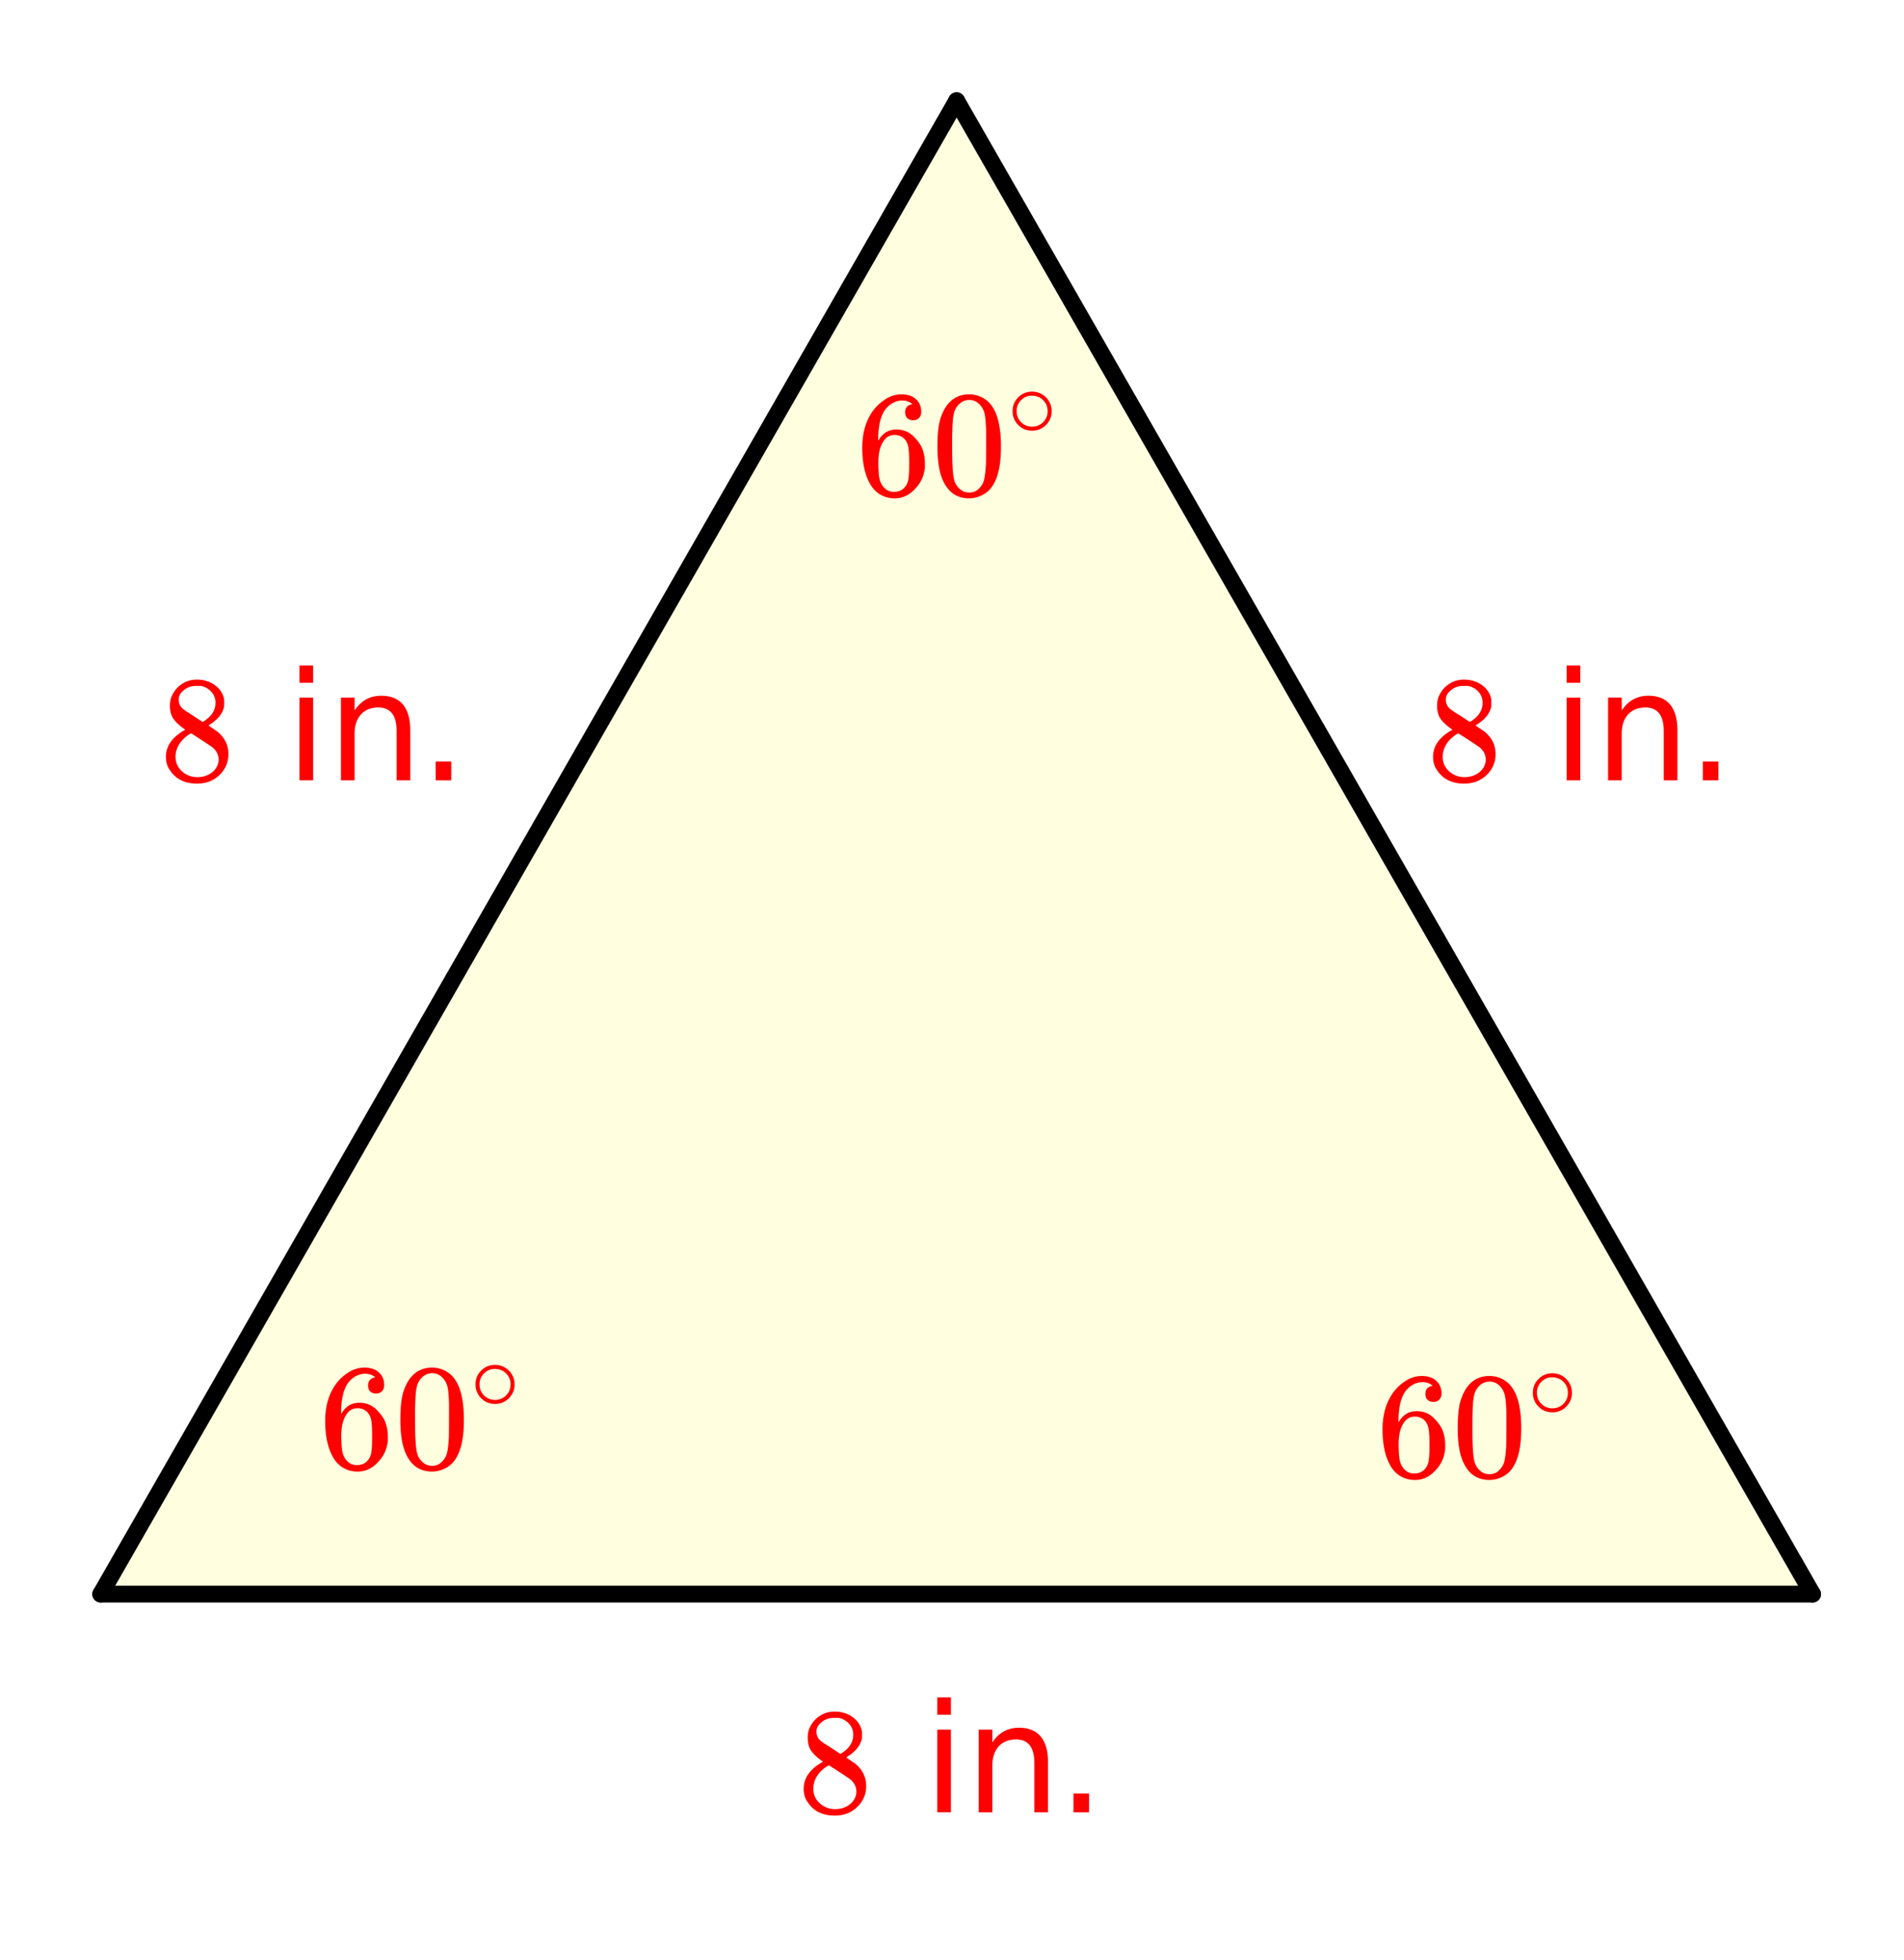
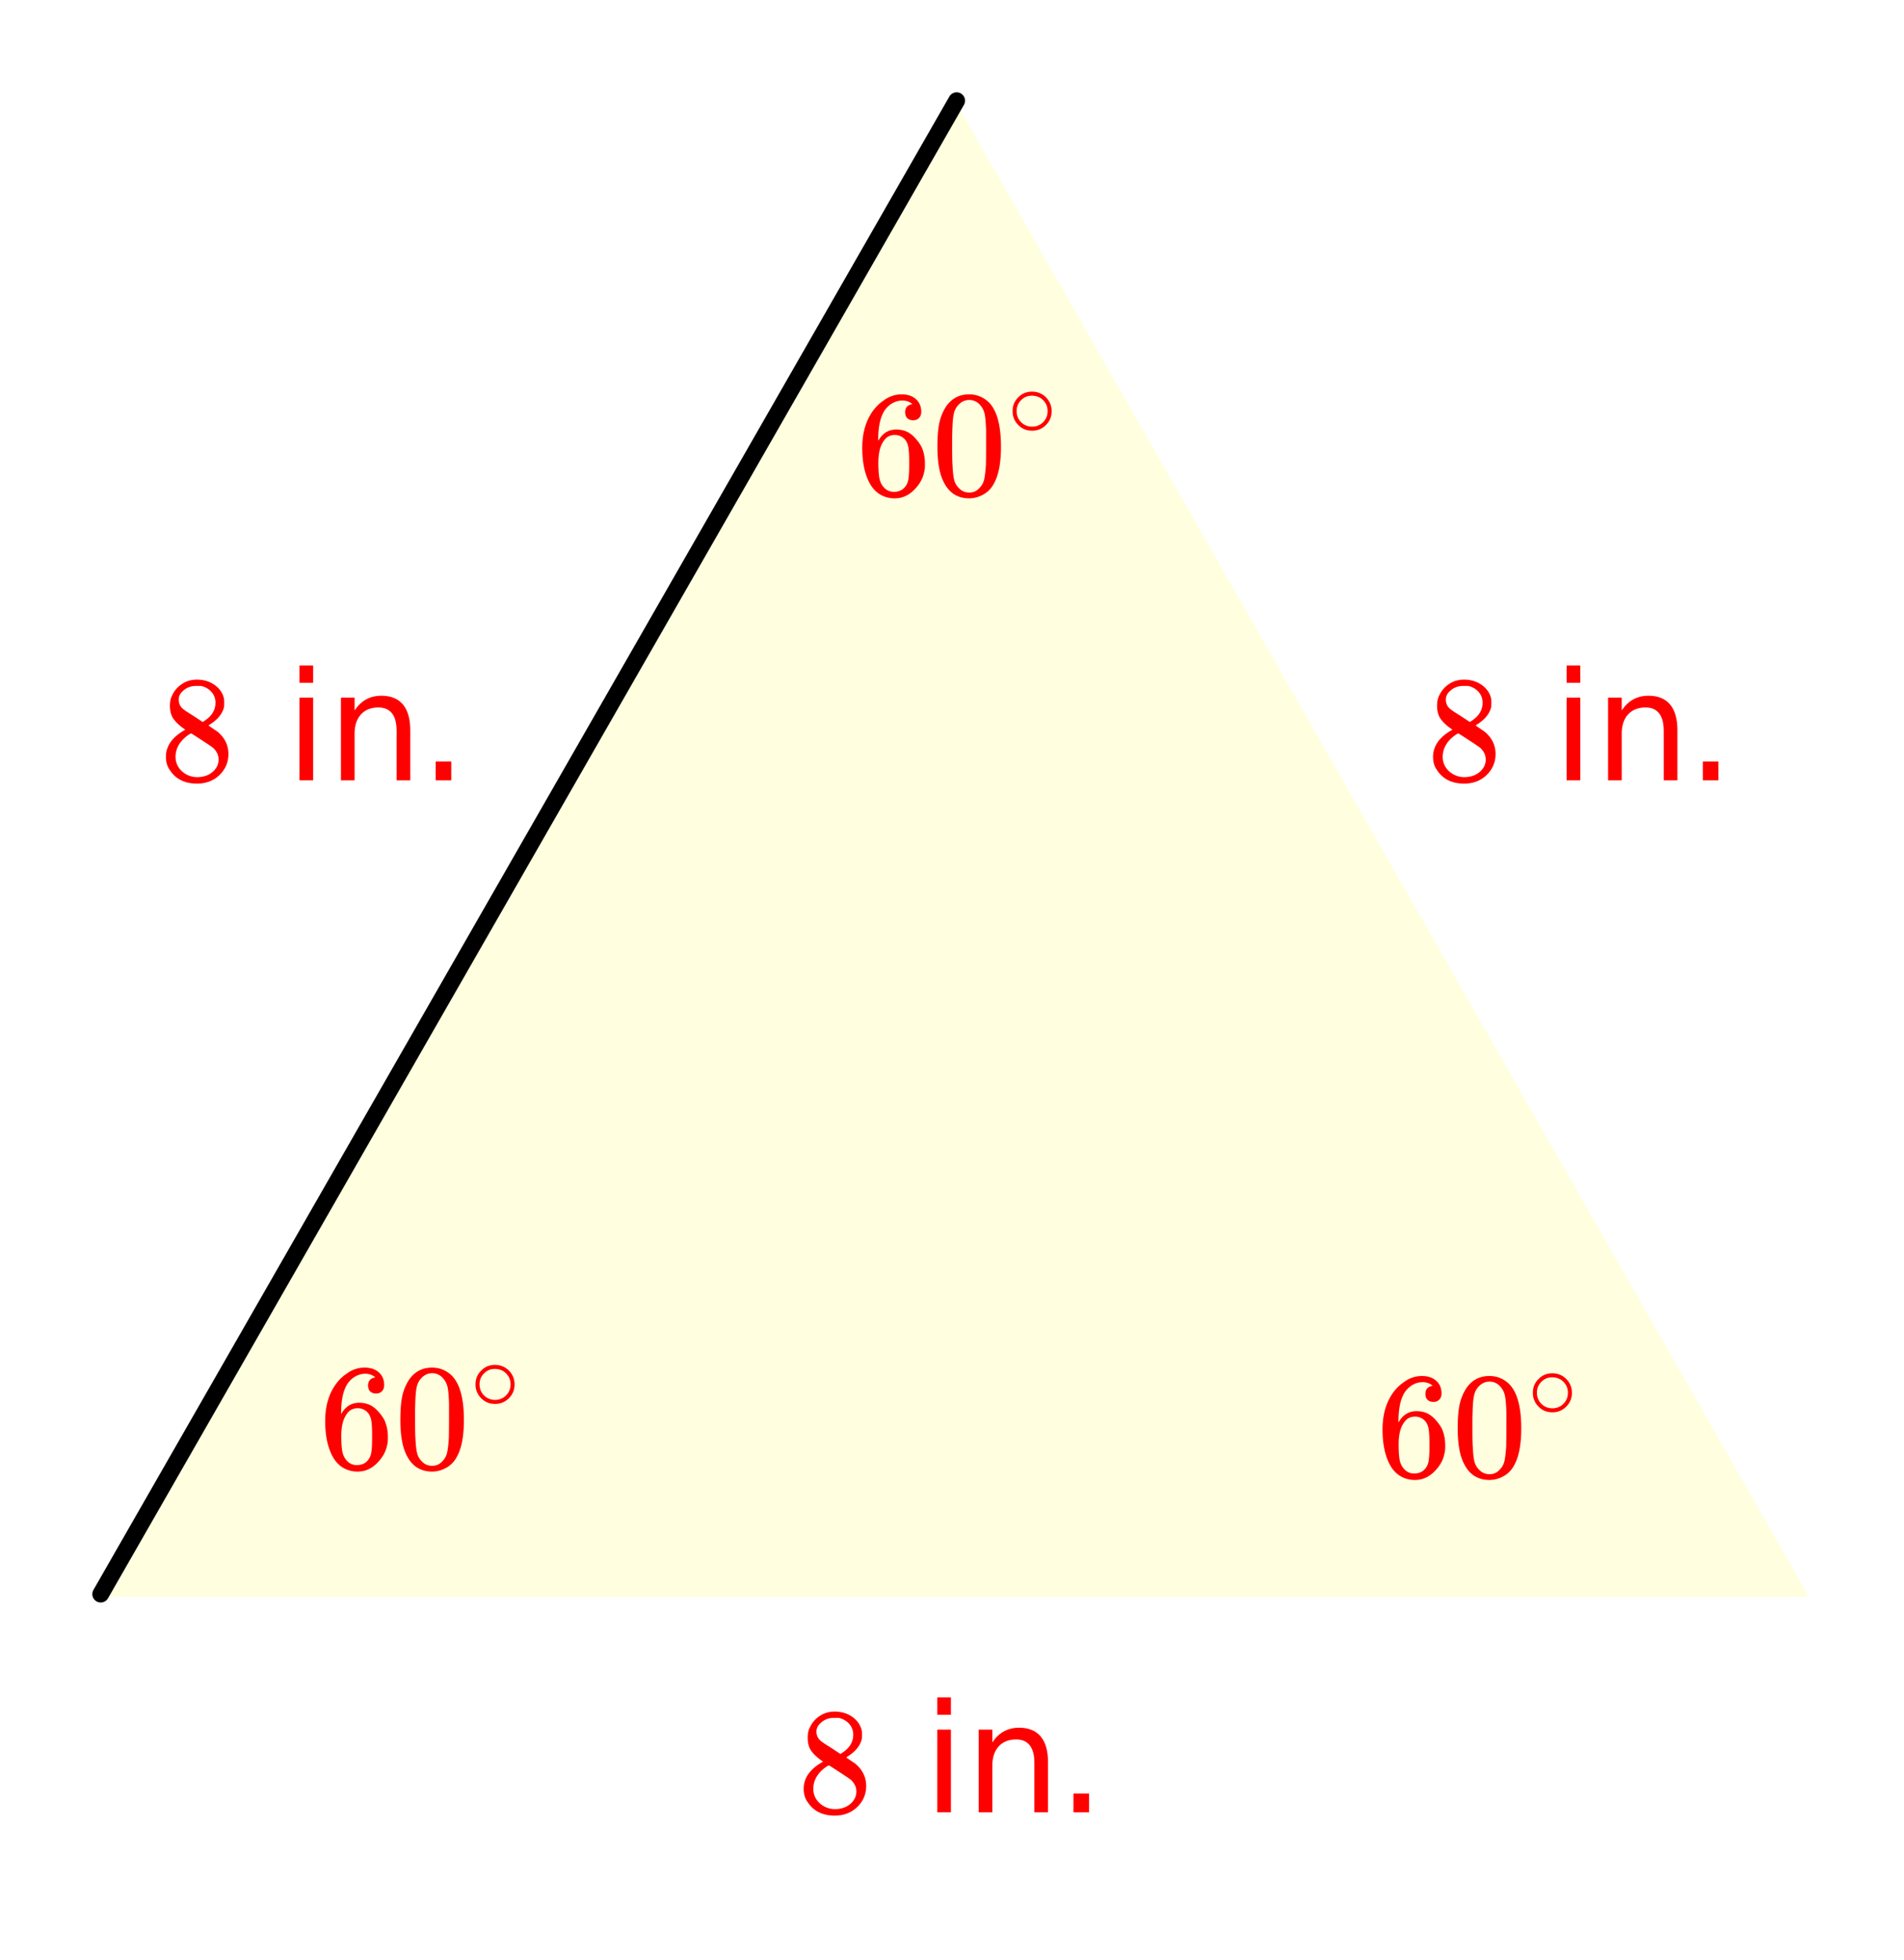
<svg xmlns="http://www.w3.org/2000/svg" xmlns:xlink="http://www.w3.org/1999/xlink" width="226.56" height="233.28" viewBox="0 0 169.92 174.96">
  <defs>
    <symbol overflow="visible" id="c">
      <path d="M2.313-4.516c-.438-.289-.778-.593-1.016-.906-.242-.312-.36-.723-.36-1.234 0-.383.07-.707.22-.969.195-.406.488-.734.874-.984.383-.25.82-.375 1.313-.375.613 0 1.144.164 1.594.484.445.324.722.734.828 1.234.007.055.015.164.015.329 0 .199-.008.328-.015.39-.137.594-.547 1.11-1.235 1.547l-.156.11c.5.343.758.523.781.53.664.544 1 1.215 1 2.016 0 .73-.265 1.356-.797 1.875-.53.508-1.199.766-2 .766C2.254.297 1.441-.11.922-.922c-.23-.32-.344-.71-.344-1.172 0-.976.578-1.785 1.735-2.422zM5-6.922c0-.383-.125-.71-.375-.984a1.69 1.69 0 0 0-.922-.516h-.437c-.48 0-.883.164-1.204.485-.23.21-.343.453-.343.734 0 .387.164.695.5.922.039.043.328.23.86.562l.78.516c.008-.008.067-.047.172-.11a2.95 2.95 0 0 0 .25-.187C4.758-5.883 5-6.36 5-6.922zM1.437-2.109c0 .523.192.96.579 1.312a2.01 2.01 0 0 0 1.359.516c.363 0 .695-.07 1-.219.3-.156.531-.36.688-.61.144-.226.218-.472.218-.734 0-.383-.156-.726-.468-1.031-.075-.07-.45-.328-1.125-.766l-.407-.265C3.133-4 3.02-4.07 2.937-4.125l-.109-.063-.156.079c-.563.367-.938.812-1.125 1.343-.074.243-.11.461-.11.657zm0 0" />
    </symbol>
    <symbol overflow="visible" id="h">
      <path d="M5.031-8.11c-.199-.195-.48-.304-.843-.328-.625 0-1.153.274-1.579.813-.418.586-.625 1.492-.625 2.719L2-4.86l.11-.172c.363-.54.859-.813 1.484-.813.414 0 .781.09 1.094.266a2.6 2.6 0 0 1 .64.547c.219.242.395.492.531.75.196.449.297.933.297 1.453v.234c0 .211-.027.403-.078.578-.105.532-.383 1.032-.828 1.5-.387.407-.82.66-1.297.766a2.688 2.688 0 0 1-.547.047c-.168 0-.32-.016-.453-.047-.668-.125-1.2-.484-1.594-1.078C.83-1.66.563-2.79.563-4.218c0-.97.171-1.817.515-2.548.344-.726.82-1.296 1.438-1.703a2.62 2.62 0 0 1 1.562-.515c.531 0 .953.14 1.266.421.32.282.484.665.484 1.141 0 .23-.07.414-.203.547-.125.137-.297.203-.516.203-.218 0-.398-.062-.53-.187-.126-.125-.188-.301-.188-.532 0-.406.21-.644.64-.718zm-.593 3.235a1.18 1.18 0 0 0-.97-.484c-.335 0-.605.105-.812.312C2.22-4.597 2-3.883 2-2.907c0 .794.05 1.345.156 1.657.094.273.242.5.453.688.22.187.477.28.782.28.457 0 .804-.171 1.046-.515.133-.187.22-.41.25-.672.04-.258.063-.64.063-1.14v-.422c0-.508-.023-.895-.063-1.156a1.566 1.566 0 0 0-.25-.688zm0 0" />
    </symbol>
    <symbol overflow="visible" id="i">
      <path d="M1.297-7.89c.5-.727 1.187-1.094 2.062-1.094.657 0 1.227.226 1.72.671.25.243.456.547.624.922.332.75.5 1.778.5 3.079 0 1.398-.195 2.46-.578 3.187-.25.523-.621.902-1.11 1.14a2.534 2.534 0 0 1-1.14.282c-1.031 0-1.79-.473-2.266-1.422-.386-.727-.578-1.79-.578-3.188 0-.832.051-1.519.156-2.062a4.48 4.48 0 0 1 .61-1.516zm3.031-.157a1.24 1.24 0 0 0-.953-.437c-.375 0-.7.148-.969.437-.199.211-.336.465-.406.766-.074.293-.121.797-.14 1.515 0 .063-.008.246-.016.547v.735c0 .855.008 1.453.031 1.796.031.637.082 1.09.156 1.36.07.273.207.508.406.703.25.273.563.406.938.406.363 0 .664-.133.906-.406.196-.195.332-.43.407-.703.07-.27.128-.723.171-1.36.008-.343.016-.94.016-1.796v-.735-.547c-.023-.718-.07-1.222-.14-1.515-.075-.301-.212-.555-.407-.766zm0 0" />
    </symbol>
    <symbol overflow="visible" id="e">
      <path d="M1.266-7.375h1.218V0H1.266zm0-2.875h1.218v1.547H1.266zm0 0" />
    </symbol>
    <symbol overflow="visible" id="f">
      <path d="M7.406-4.453V0H6.188v-4.406c0-.696-.137-1.219-.407-1.563-.273-.351-.68-.531-1.218-.531-.657 0-1.18.21-1.563.625-.375.418-.563.984-.563 1.703V0H1.22v-7.375h1.218v1.14c.29-.437.633-.765 1.032-.984.394-.218.847-.328 1.36-.328.843 0 1.484.262 1.921.781.438.524.656 1.293.656 2.313zm0 0" />
    </symbol>
    <symbol overflow="visible" id="g">
      <path d="M1.438-1.672h1.39V0h-1.39zm0 0" />
    </symbol>
    <symbol overflow="visible" id="j">
      <path d="M3.984-2.234c0 .48-.171.89-.515 1.234-.344.336-.75.5-1.219.5-.512 0-.934-.176-1.266-.531A1.677 1.677 0 0 1 .5-2.25c0-.477.16-.879.484-1.203.332-.352.75-.531 1.25-.531s.922.18 1.266.53c.32.337.484.743.484 1.22zm-.953-1.157a1.488 1.488 0 0 0-.828-.234c-.273 0-.523.078-.75.234-.398.293-.594.672-.594 1.141 0 .48.196.867.594 1.156.238.157.504.235.797.235.281 0 .54-.079.781-.235.395-.289.594-.676.594-1.156 0-.469-.2-.848-.594-1.14zm0 0" />
    </symbol>
    <clipPath id="a">
      <path d="M0 0h169.922v174.492H0zm0 0" />
    </clipPath>
    <clipPath id="b">
      <path d="M76 0h93.922v151H76zm0 0" />
    </clipPath>
  </defs>
  <g clip-path="url(#a)" fill="#fff">
    <path d="M0 0h169.92v174.96H0z" />
-     <path d="M0 0h169.92v174.96H0z" />
  </g>
  <path d="M8.945 142.543h152.508L85.2 8.945zm0 0" fill="#ffffe0" />
  <path d="M161.762 142.29L85.375 8.987" fill="red" />
  <g clip-path="url(#b)">
-     <path d="M161.762 142.29L85.375 8.987" fill="none" stroke-width="1.498" stroke-linecap="round" stroke="#000" />
-   </g>
+     </g>
  <path d="M85.375 8.988L8.988 142.29" fill="red" stroke-width="1.498" stroke-linecap="round" stroke="#000" />
-   <path d="M8.988 142.29h152.774" fill="none" stroke-width="1.498" stroke-linecap="round" stroke="#000" />
  <use xlink:href="#c" x="127.313" y="69.648" fill="red" />
  <use xlink:href="#d" x="134.053" y="69.648" fill="red" />
  <use xlink:href="#e" x="138.546" y="69.648" fill="red" />
  <use xlink:href="#f" x="142.291" y="69.648" fill="red" />
  <use xlink:href="#g" x="150.529" y="69.648" fill="red" />
  <use xlink:href="#c" x="71.145" y="161.762" fill="red" />
  <use xlink:href="#d" x="77.885" y="161.762" fill="red" />
  <use xlink:href="#e" x="82.379" y="161.762" fill="red" />
  <use xlink:href="#f" x="86.123" y="161.762" fill="red" />
  <use xlink:href="#g" x="94.361" y="161.762" fill="red" />
  <use xlink:href="#c" x="14.229" y="69.648" fill="red" />
  <use xlink:href="#d" x="20.969" y="69.648" fill="red" />
  <use xlink:href="#e" x="25.463" y="69.648" fill="red" />
  <use xlink:href="#f" x="29.207" y="69.648" fill="red" />
  <use xlink:href="#g" x="37.445" y="69.648" fill="red" />
  <use xlink:href="#h" x="28.458" y="131.057" fill="red" />
  <use xlink:href="#i" x="35.198" y="131.057" fill="red" />
  <use xlink:href="#j" x="41.938" y="125.815" fill="red" />
  <use xlink:href="#h" x="122.819" y="131.806" fill="red" />
  <use xlink:href="#i" x="129.559" y="131.806" fill="red" />
  <use xlink:href="#j" x="136.3" y="126.564" fill="red" />
  <use xlink:href="#h" x="76.388" y="44.185" fill="red" />
  <use xlink:href="#i" x="83.128" y="44.185" fill="red" />
  <use xlink:href="#j" x="89.868" y="38.943" fill="red" />
</svg>